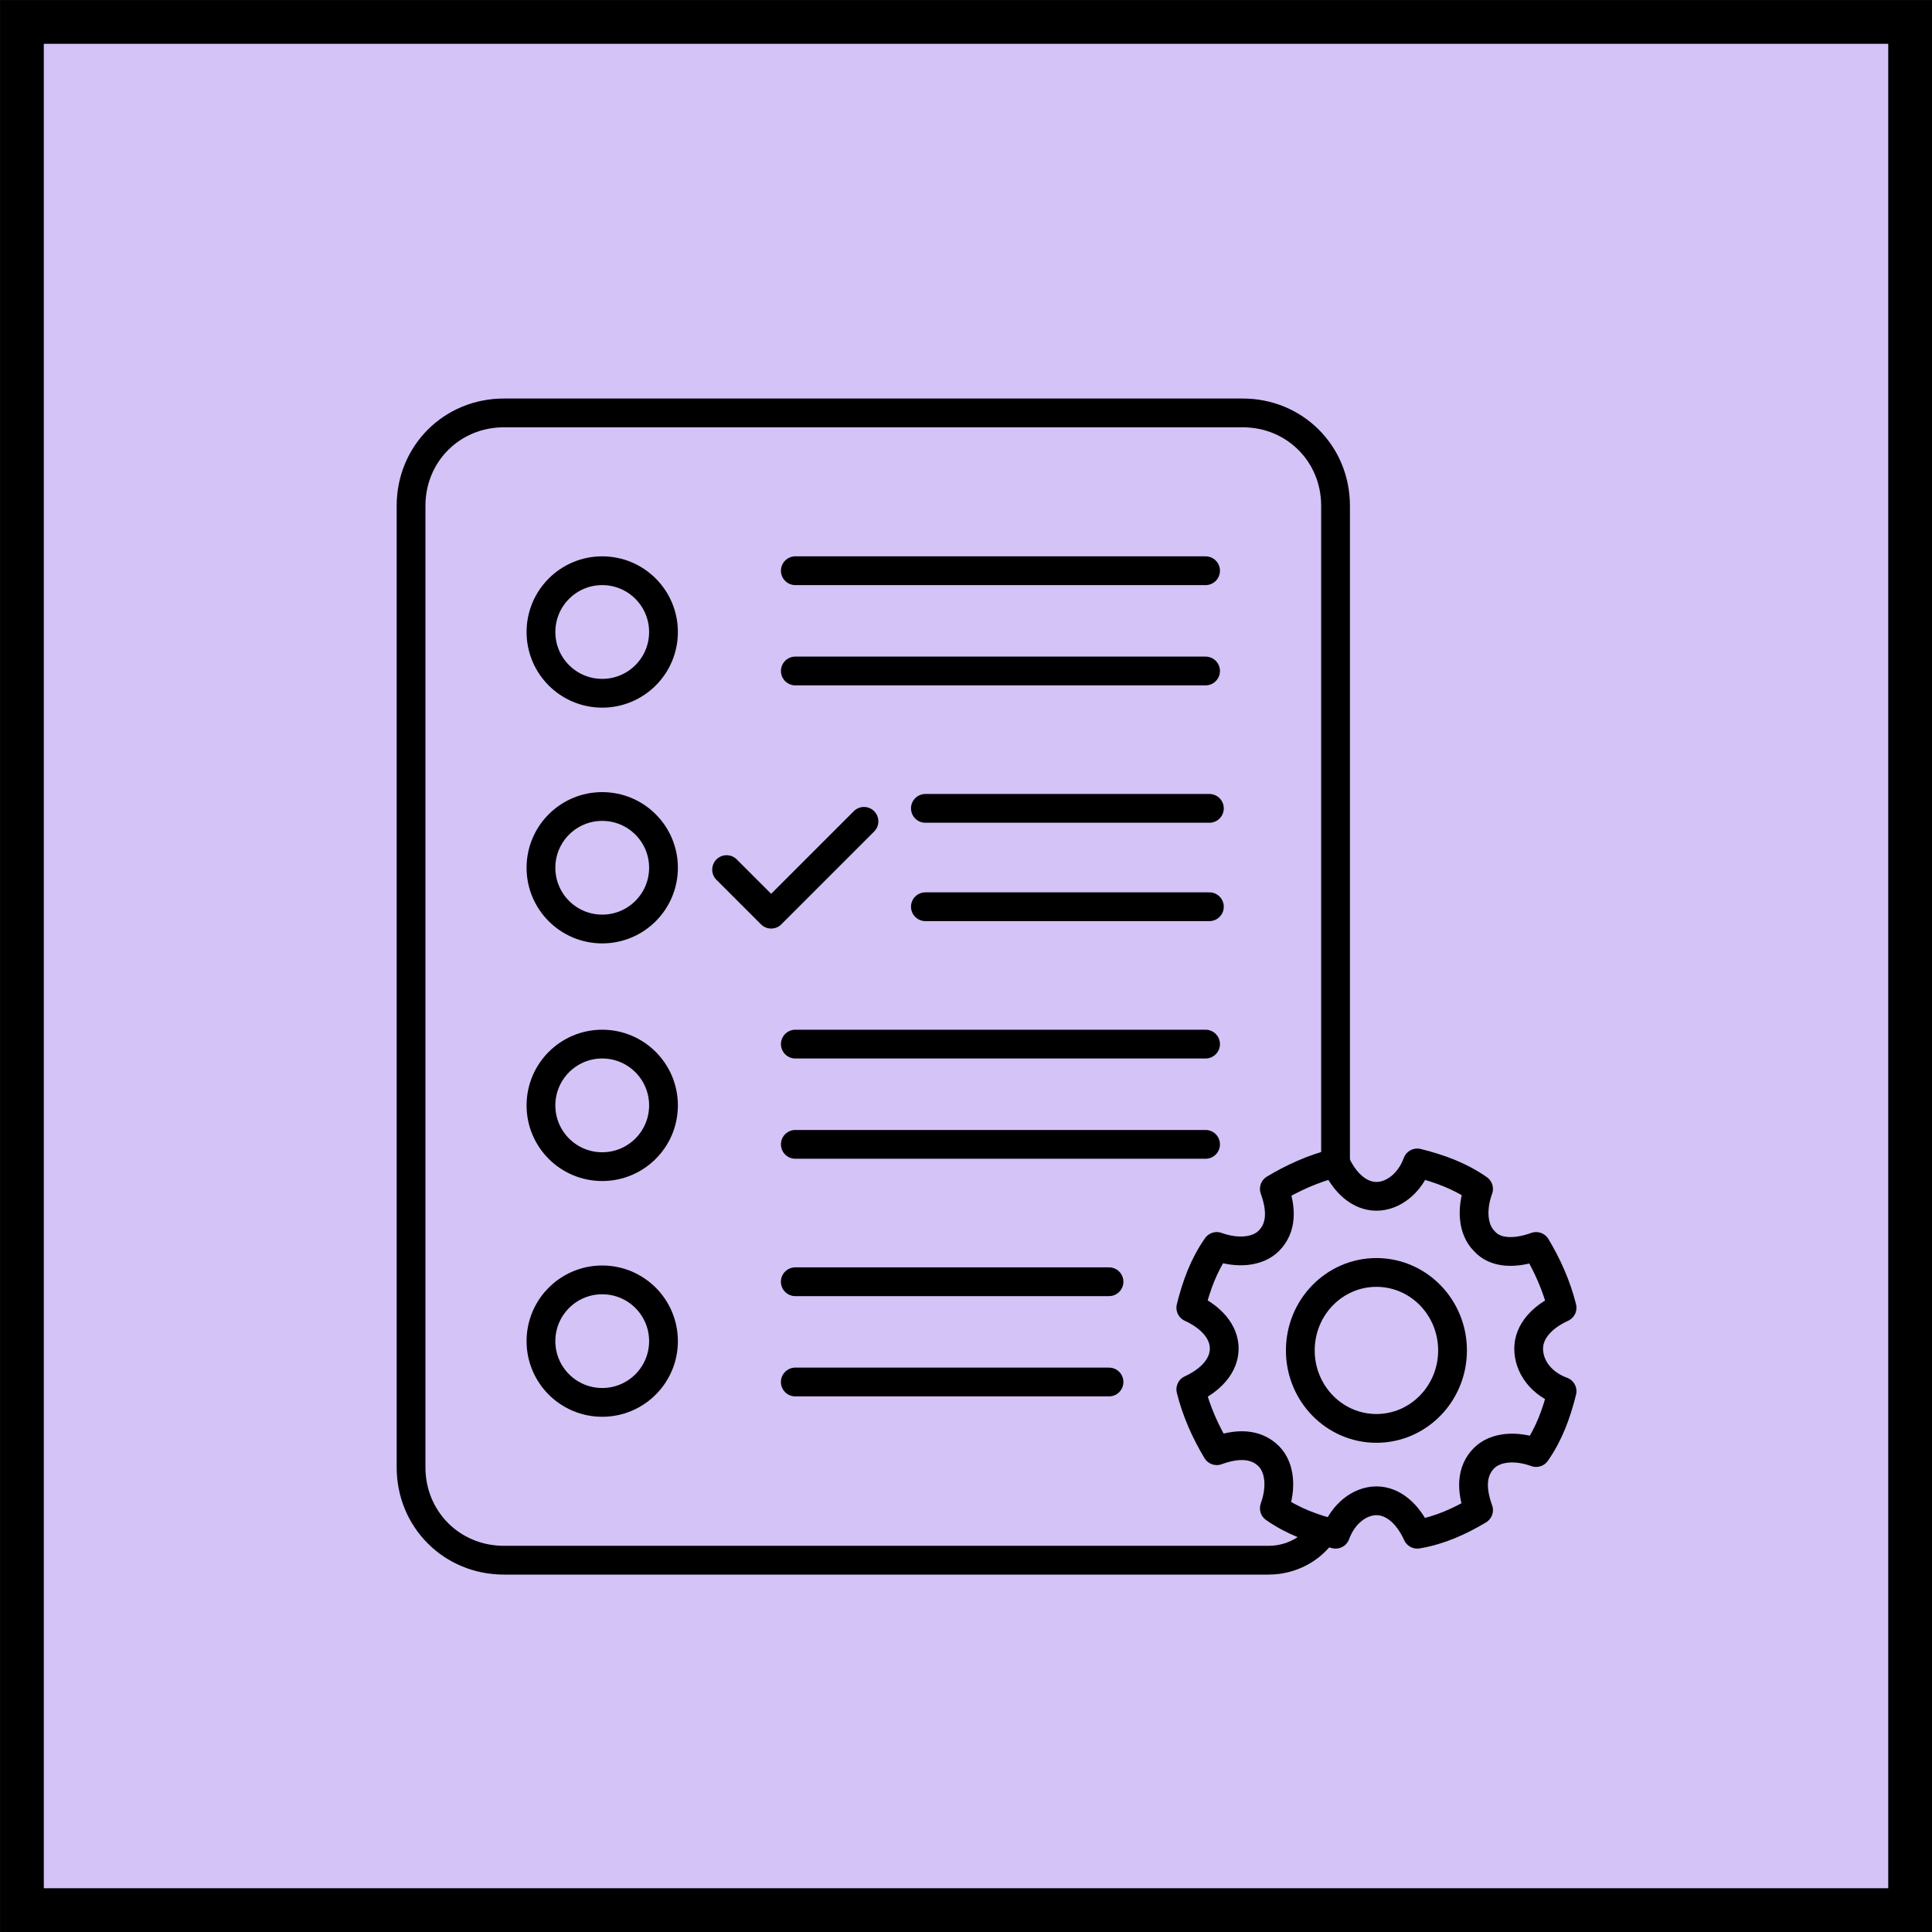
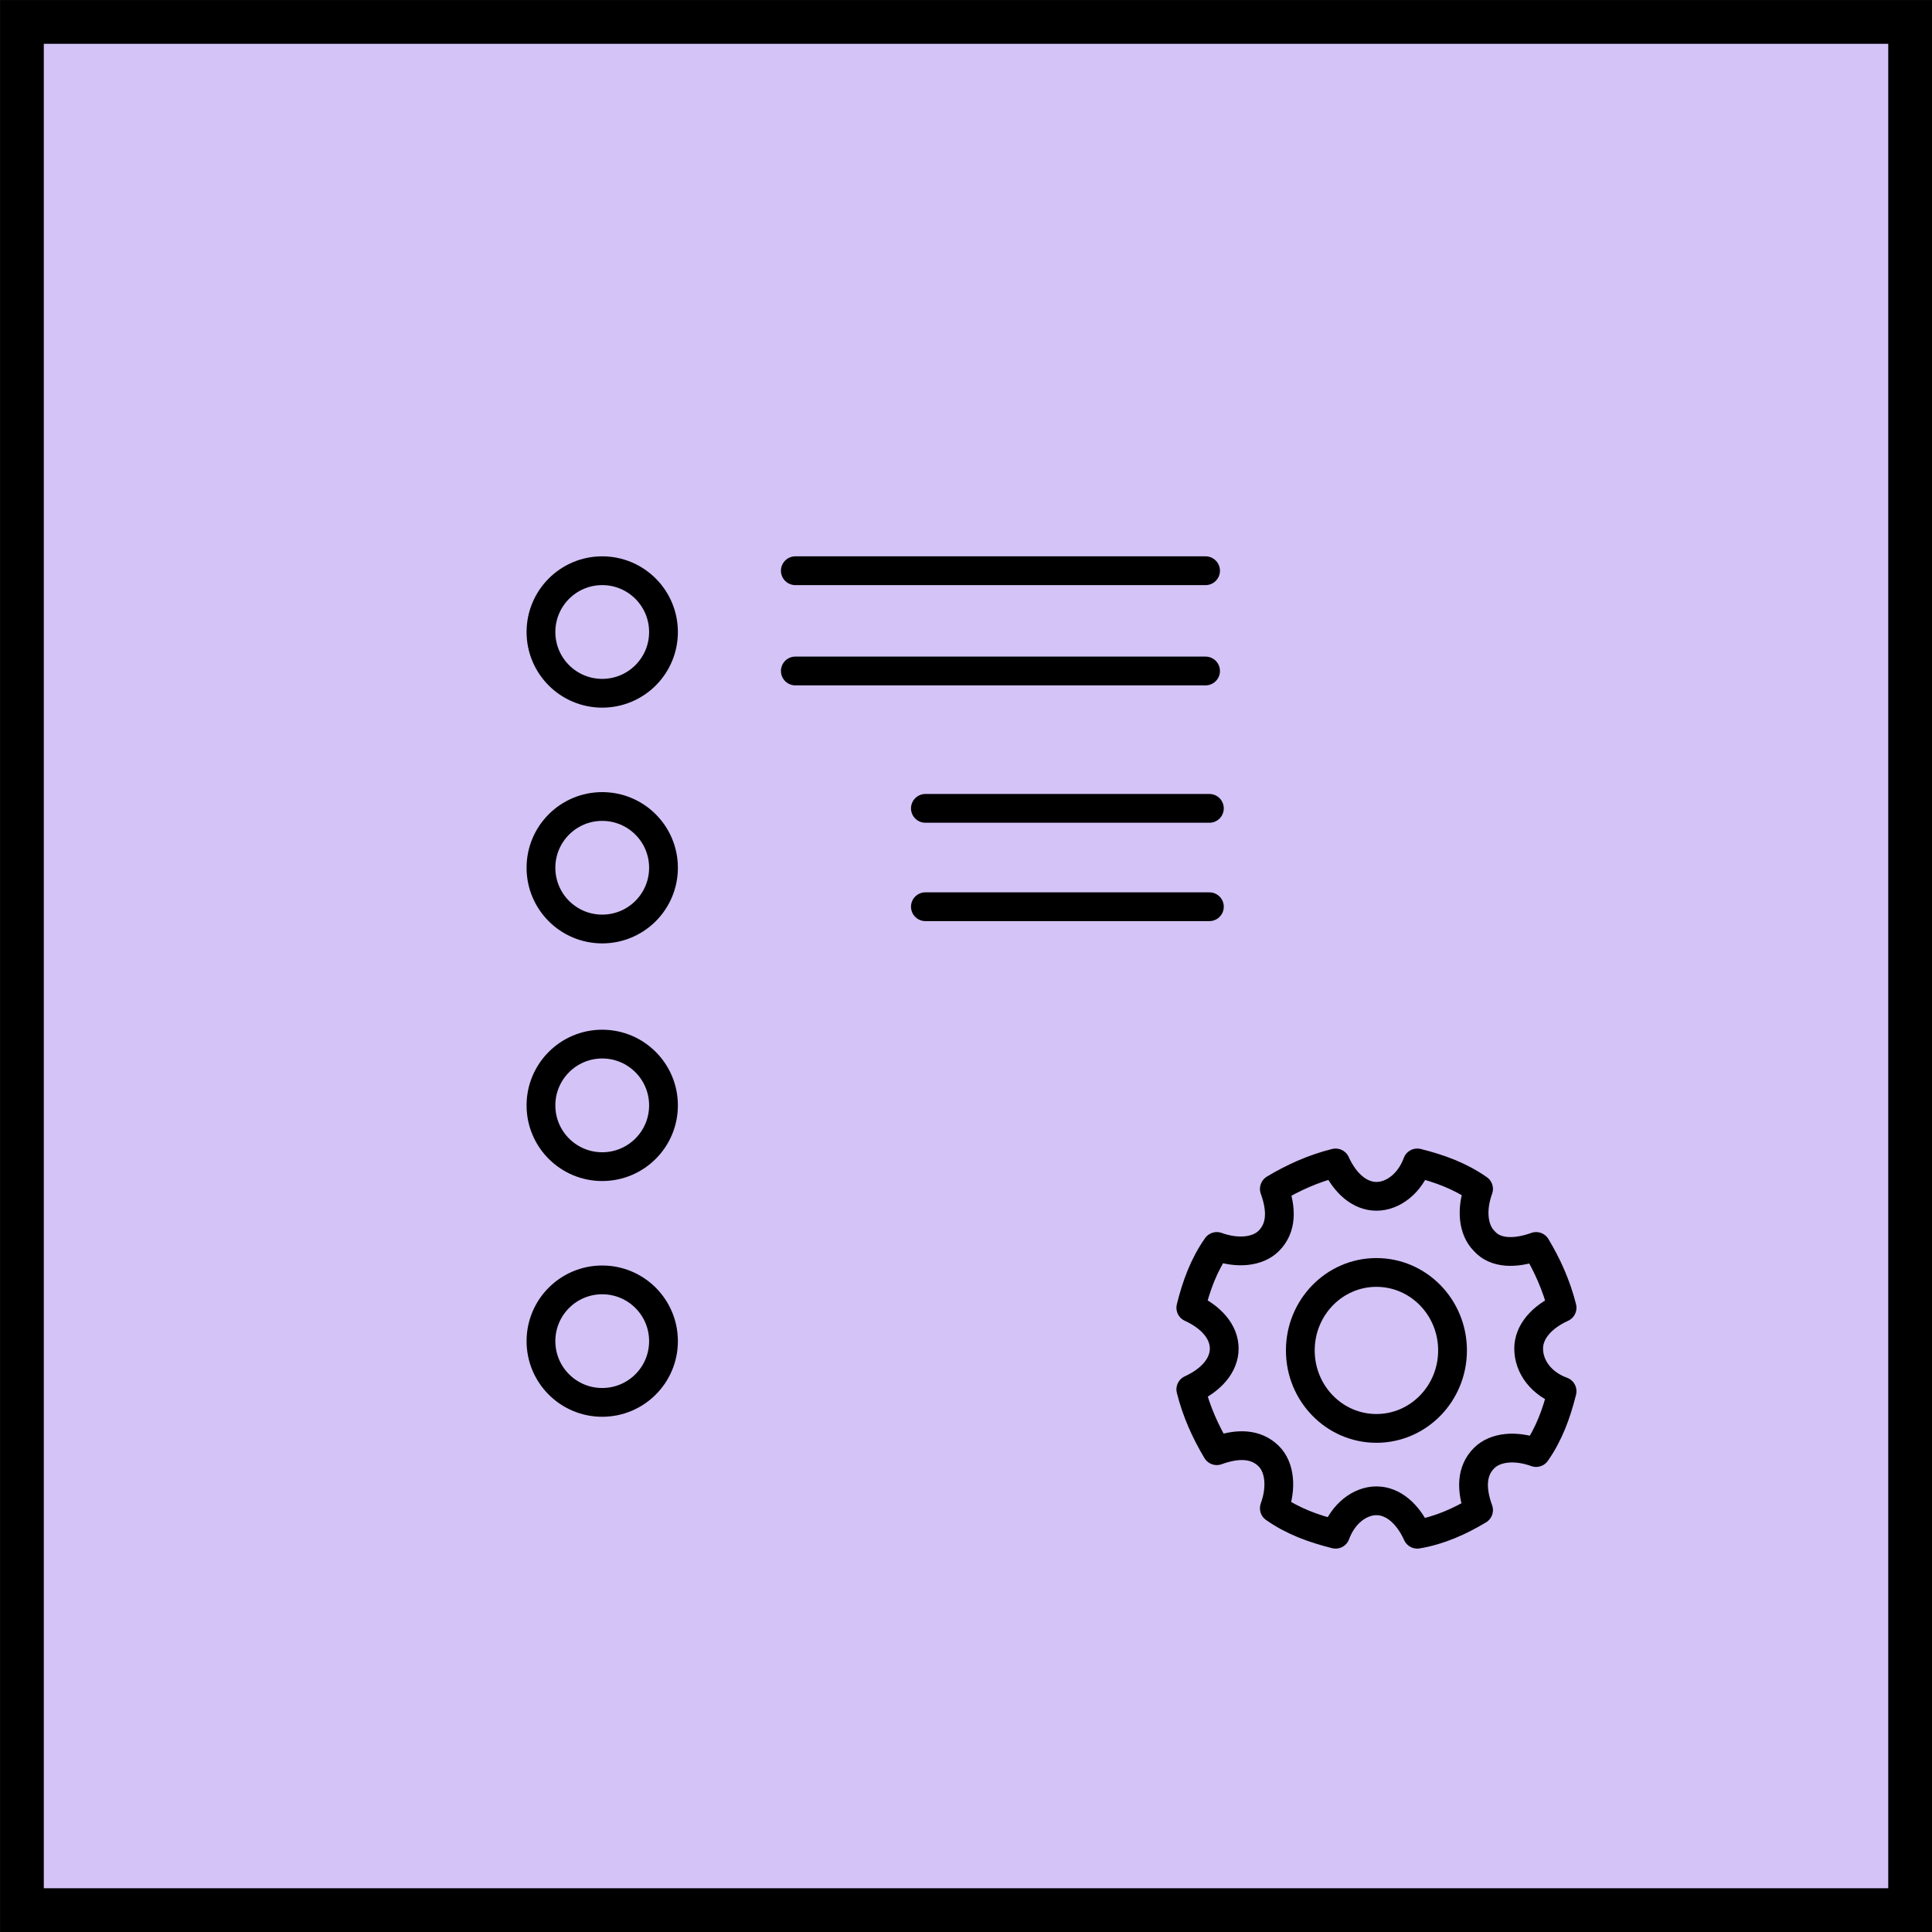
<svg xmlns="http://www.w3.org/2000/svg" width="47" height="47" viewBox="0 0 47 47" fill="none">
  <rect x="0" y="0" width="47" height="47" fill="#808080" stroke="none" />
  <g clip-path="url(#clip0_10013_31853)">
    <rect width="47" height="47" fill="white" />
    <rect x="0.533" y="0.533" width="45.935" height="45.935" fill="#D4C3F7" stroke="black" stroke-width="1.065" />
    <path d="M38.001 33.845C37.865 34.387 37.685 34.884 37.369 35.336C36.872 35.155 36.375 35.2 36.104 35.471C35.788 35.787 35.788 36.239 35.969 36.736C35.517 37.007 35.02 37.233 34.478 37.323C34.253 36.826 33.891 36.51 33.485 36.51C33.078 36.51 32.672 36.826 32.491 37.323C31.949 37.187 31.453 37.007 31.001 36.691C31.182 36.194 31.137 35.697 30.866 35.426C30.549 35.11 30.098 35.11 29.601 35.291C29.33 34.839 29.104 34.342 28.969 33.8C29.465 33.574 29.782 33.213 29.782 32.807C29.782 32.4 29.465 32.039 28.969 31.813C29.104 31.271 29.285 30.774 29.601 30.323C30.098 30.503 30.595 30.458 30.866 30.187C31.182 29.871 31.182 29.42 31.001 28.923C31.453 28.652 31.949 28.426 32.491 28.291C32.717 28.787 33.078 29.103 33.485 29.103C33.891 29.103 34.298 28.787 34.478 28.291C35.02 28.426 35.517 28.607 35.969 28.923C35.788 29.42 35.833 29.916 36.104 30.187C36.375 30.503 36.872 30.503 37.369 30.323C37.64 30.774 37.865 31.271 38.001 31.813C37.504 32.039 37.188 32.4 37.188 32.807C37.188 33.258 37.504 33.665 38.001 33.845Z" stroke="black" stroke-width="0.7" stroke-miterlimit="10" stroke-linecap="round" stroke-linejoin="round" />
    <path d="M33.484 34.749C34.507 34.749 35.336 33.899 35.336 32.852C35.336 31.804 34.507 30.955 33.484 30.955C32.462 30.955 31.633 31.804 31.633 32.852C31.633 33.899 32.462 34.749 33.484 34.749Z" stroke="black" stroke-width="0.7" stroke-miterlimit="10" stroke-linecap="round" stroke-linejoin="round" />
-     <path d="M32.174 37.278C31.903 37.684 31.406 37.955 30.864 37.955H12.258C10.993 37.955 10 36.962 10 35.697V12.303C10 11.039 10.993 10.045 12.258 10.045H30.232C31.497 10.045 32.49 11.039 32.49 12.303V28.381" stroke="black" stroke-width="0.7" stroke-miterlimit="10" stroke-linecap="round" stroke-linejoin="round" />
    <path d="M14.65 16.865C15.474 16.865 16.141 16.198 16.141 15.375C16.141 14.552 15.474 13.884 14.65 13.884C13.827 13.884 13.16 14.552 13.16 15.375C13.16 16.198 13.827 16.865 14.65 16.865Z" stroke="black" stroke-width="0.7" stroke-miterlimit="10" stroke-linecap="round" stroke-linejoin="round" />
    <path d="M19.348 13.884H29.328M19.348 16.323H29.328" stroke="black" stroke-width="0.7" stroke-miterlimit="10" stroke-linecap="round" stroke-linejoin="round" />
    <path d="M14.65 22.6C15.474 22.6 16.141 21.933 16.141 21.11C16.141 20.287 15.474 19.62 14.65 19.62C13.827 19.62 13.16 20.287 13.16 21.11C13.16 21.933 13.827 22.6 14.65 22.6Z" stroke="black" stroke-width="0.7" stroke-miterlimit="10" stroke-linecap="round" stroke-linejoin="round" />
    <path d="M22.512 19.665H29.421M22.512 22.058H29.421" stroke="black" stroke-width="0.7" stroke-miterlimit="10" stroke-linecap="round" stroke-linejoin="round" />
    <path d="M14.65 28.381C15.474 28.381 16.141 27.714 16.141 26.891C16.141 26.068 15.474 25.4 14.65 25.4C13.827 25.4 13.16 26.068 13.16 26.891C13.16 27.714 13.827 28.381 14.65 28.381Z" stroke="black" stroke-width="0.7" stroke-miterlimit="10" stroke-linecap="round" stroke-linejoin="round" />
-     <path d="M19.348 25.4H29.328M19.348 27.839H29.328" stroke="black" stroke-width="0.7" stroke-miterlimit="10" stroke-linecap="round" stroke-linejoin="round" />
    <path d="M14.65 34.116C15.474 34.116 16.141 33.449 16.141 32.626C16.141 31.803 15.474 31.136 14.65 31.136C13.827 31.136 13.16 31.803 13.16 32.626C13.16 33.449 13.827 34.116 14.65 34.116Z" stroke="black" stroke-width="0.7" stroke-miterlimit="10" stroke-linecap="round" stroke-linejoin="round" />
-     <path d="M19.347 31.181H26.979M19.347 33.62H26.979M21.018 19.981L18.76 22.239L17.676 21.155" stroke="black" stroke-width="0.7" stroke-miterlimit="10" stroke-linecap="round" stroke-linejoin="round" />
  </g>
  <defs>
    <clipPath id="clip0_10013_31853">
      <rect width="47" height="47" fill="white" />
    </clipPath>
  </defs>
</svg>